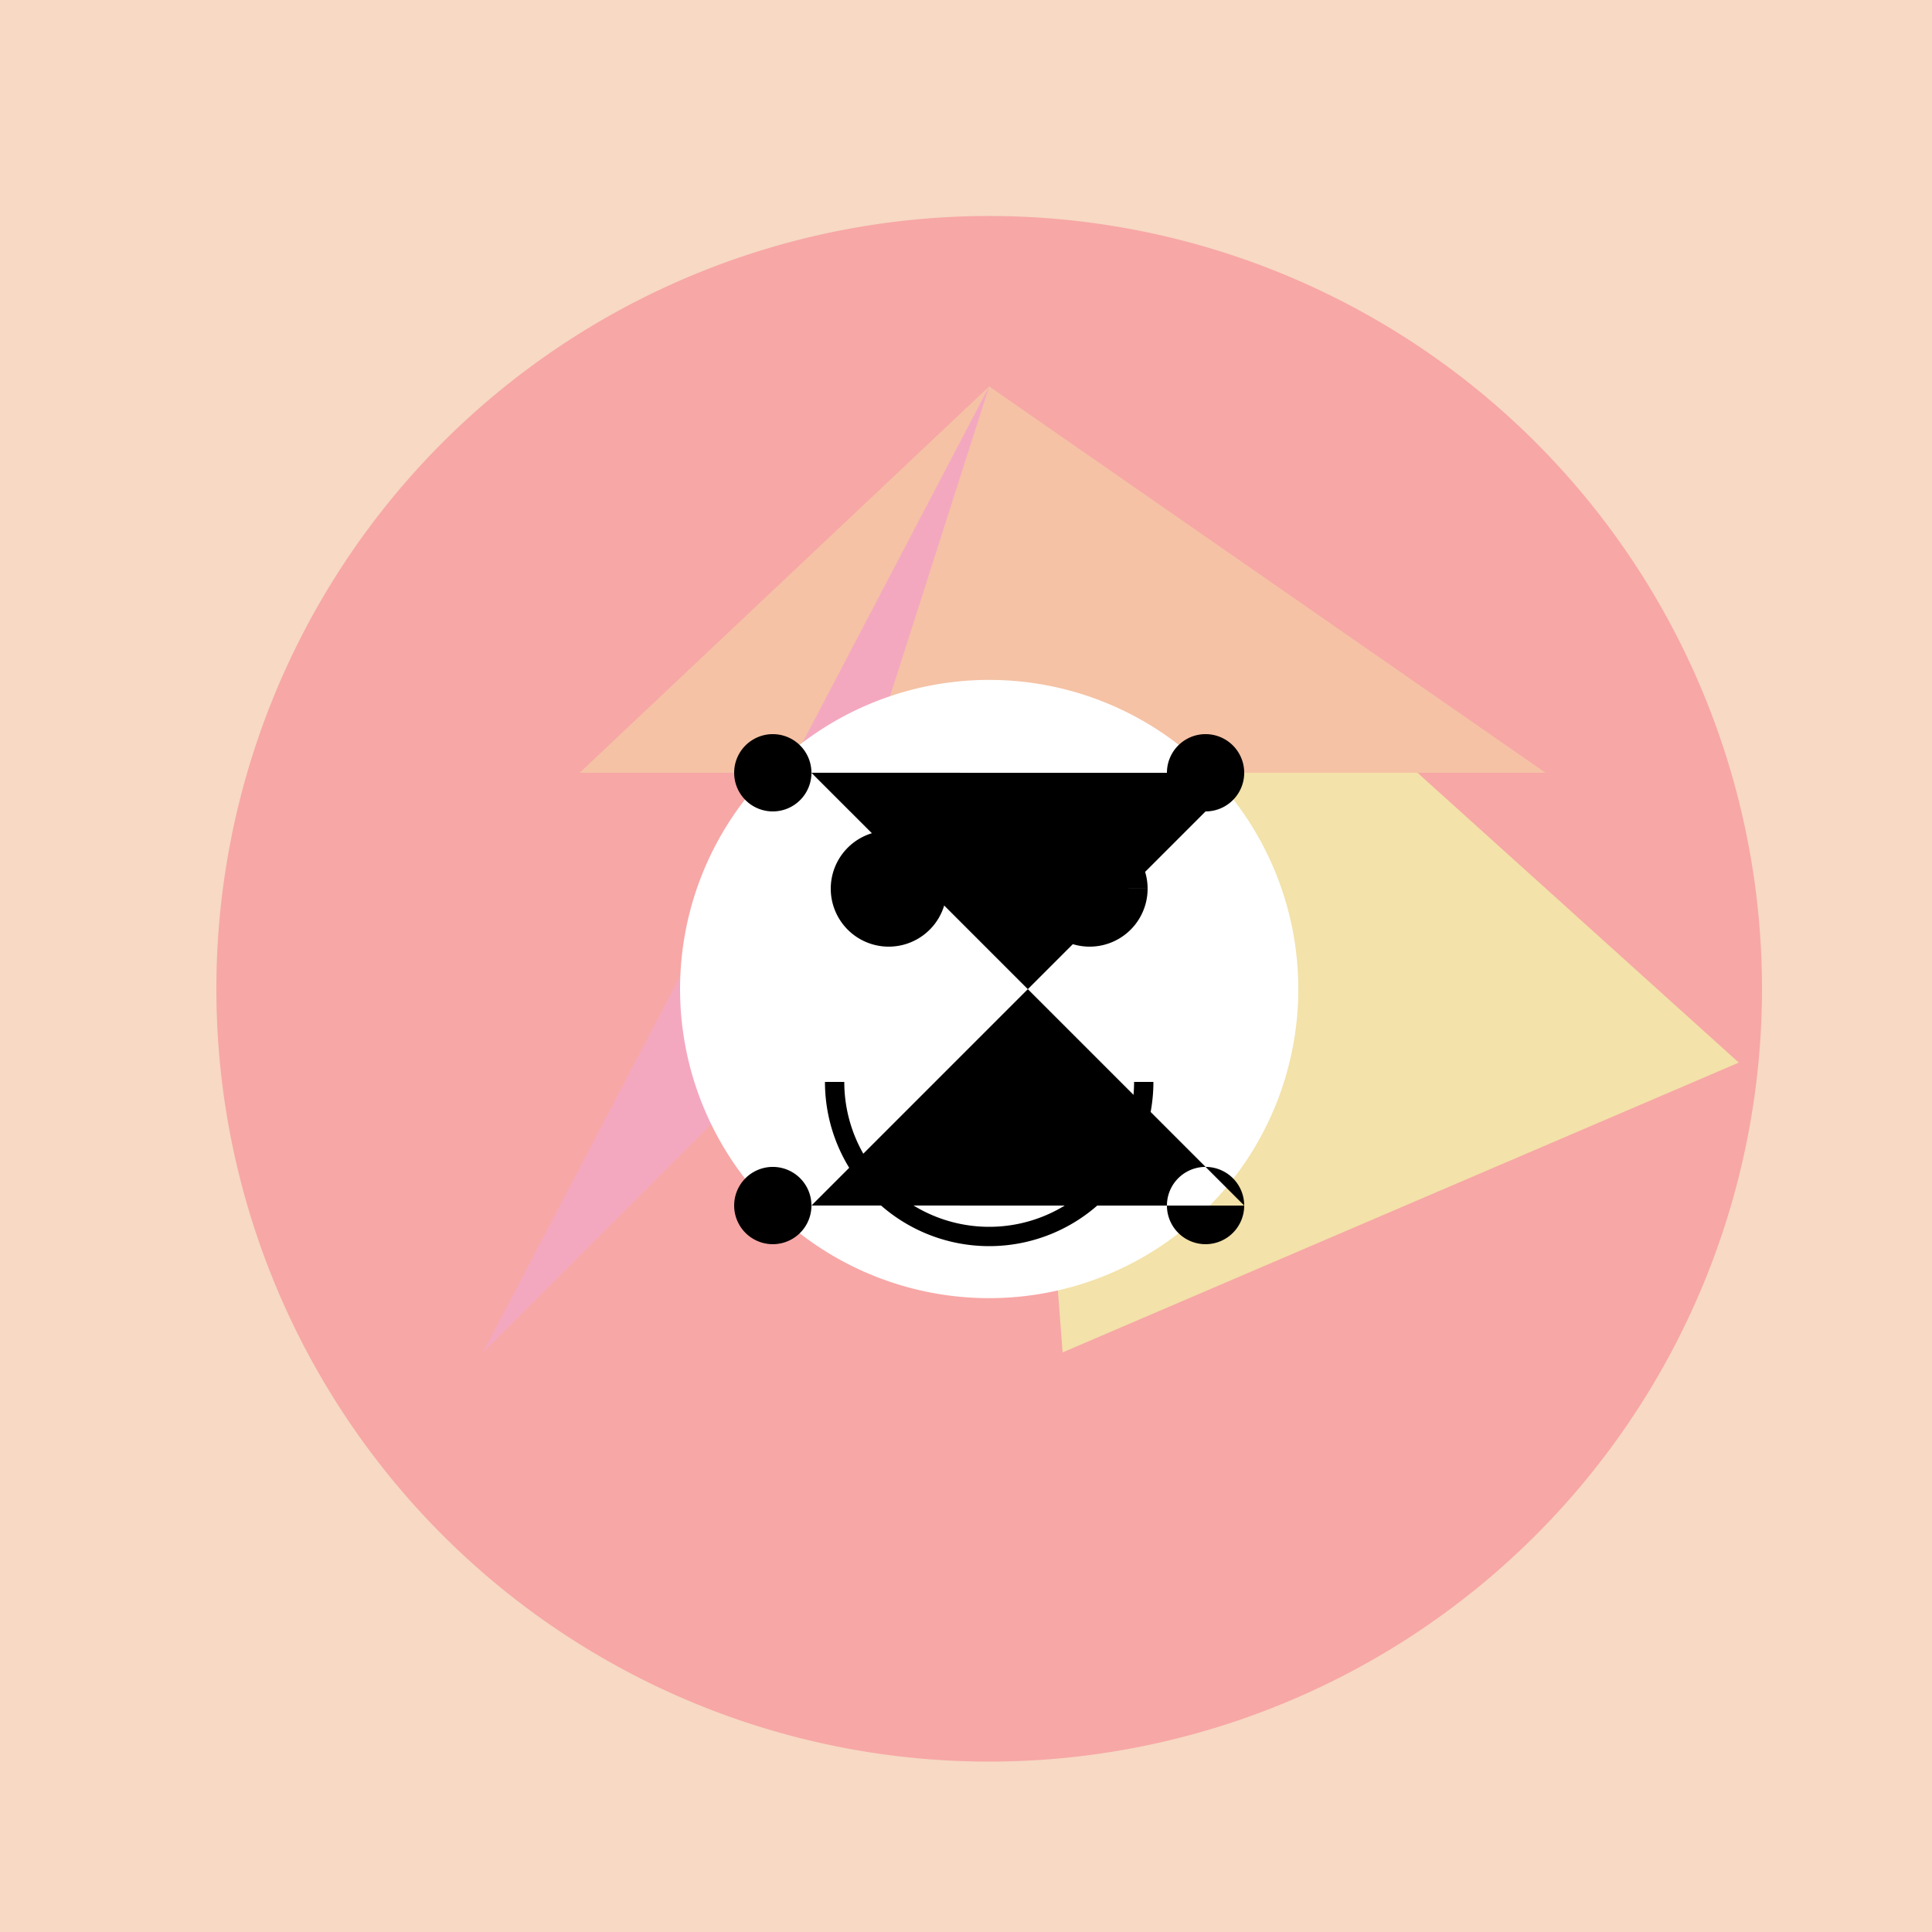
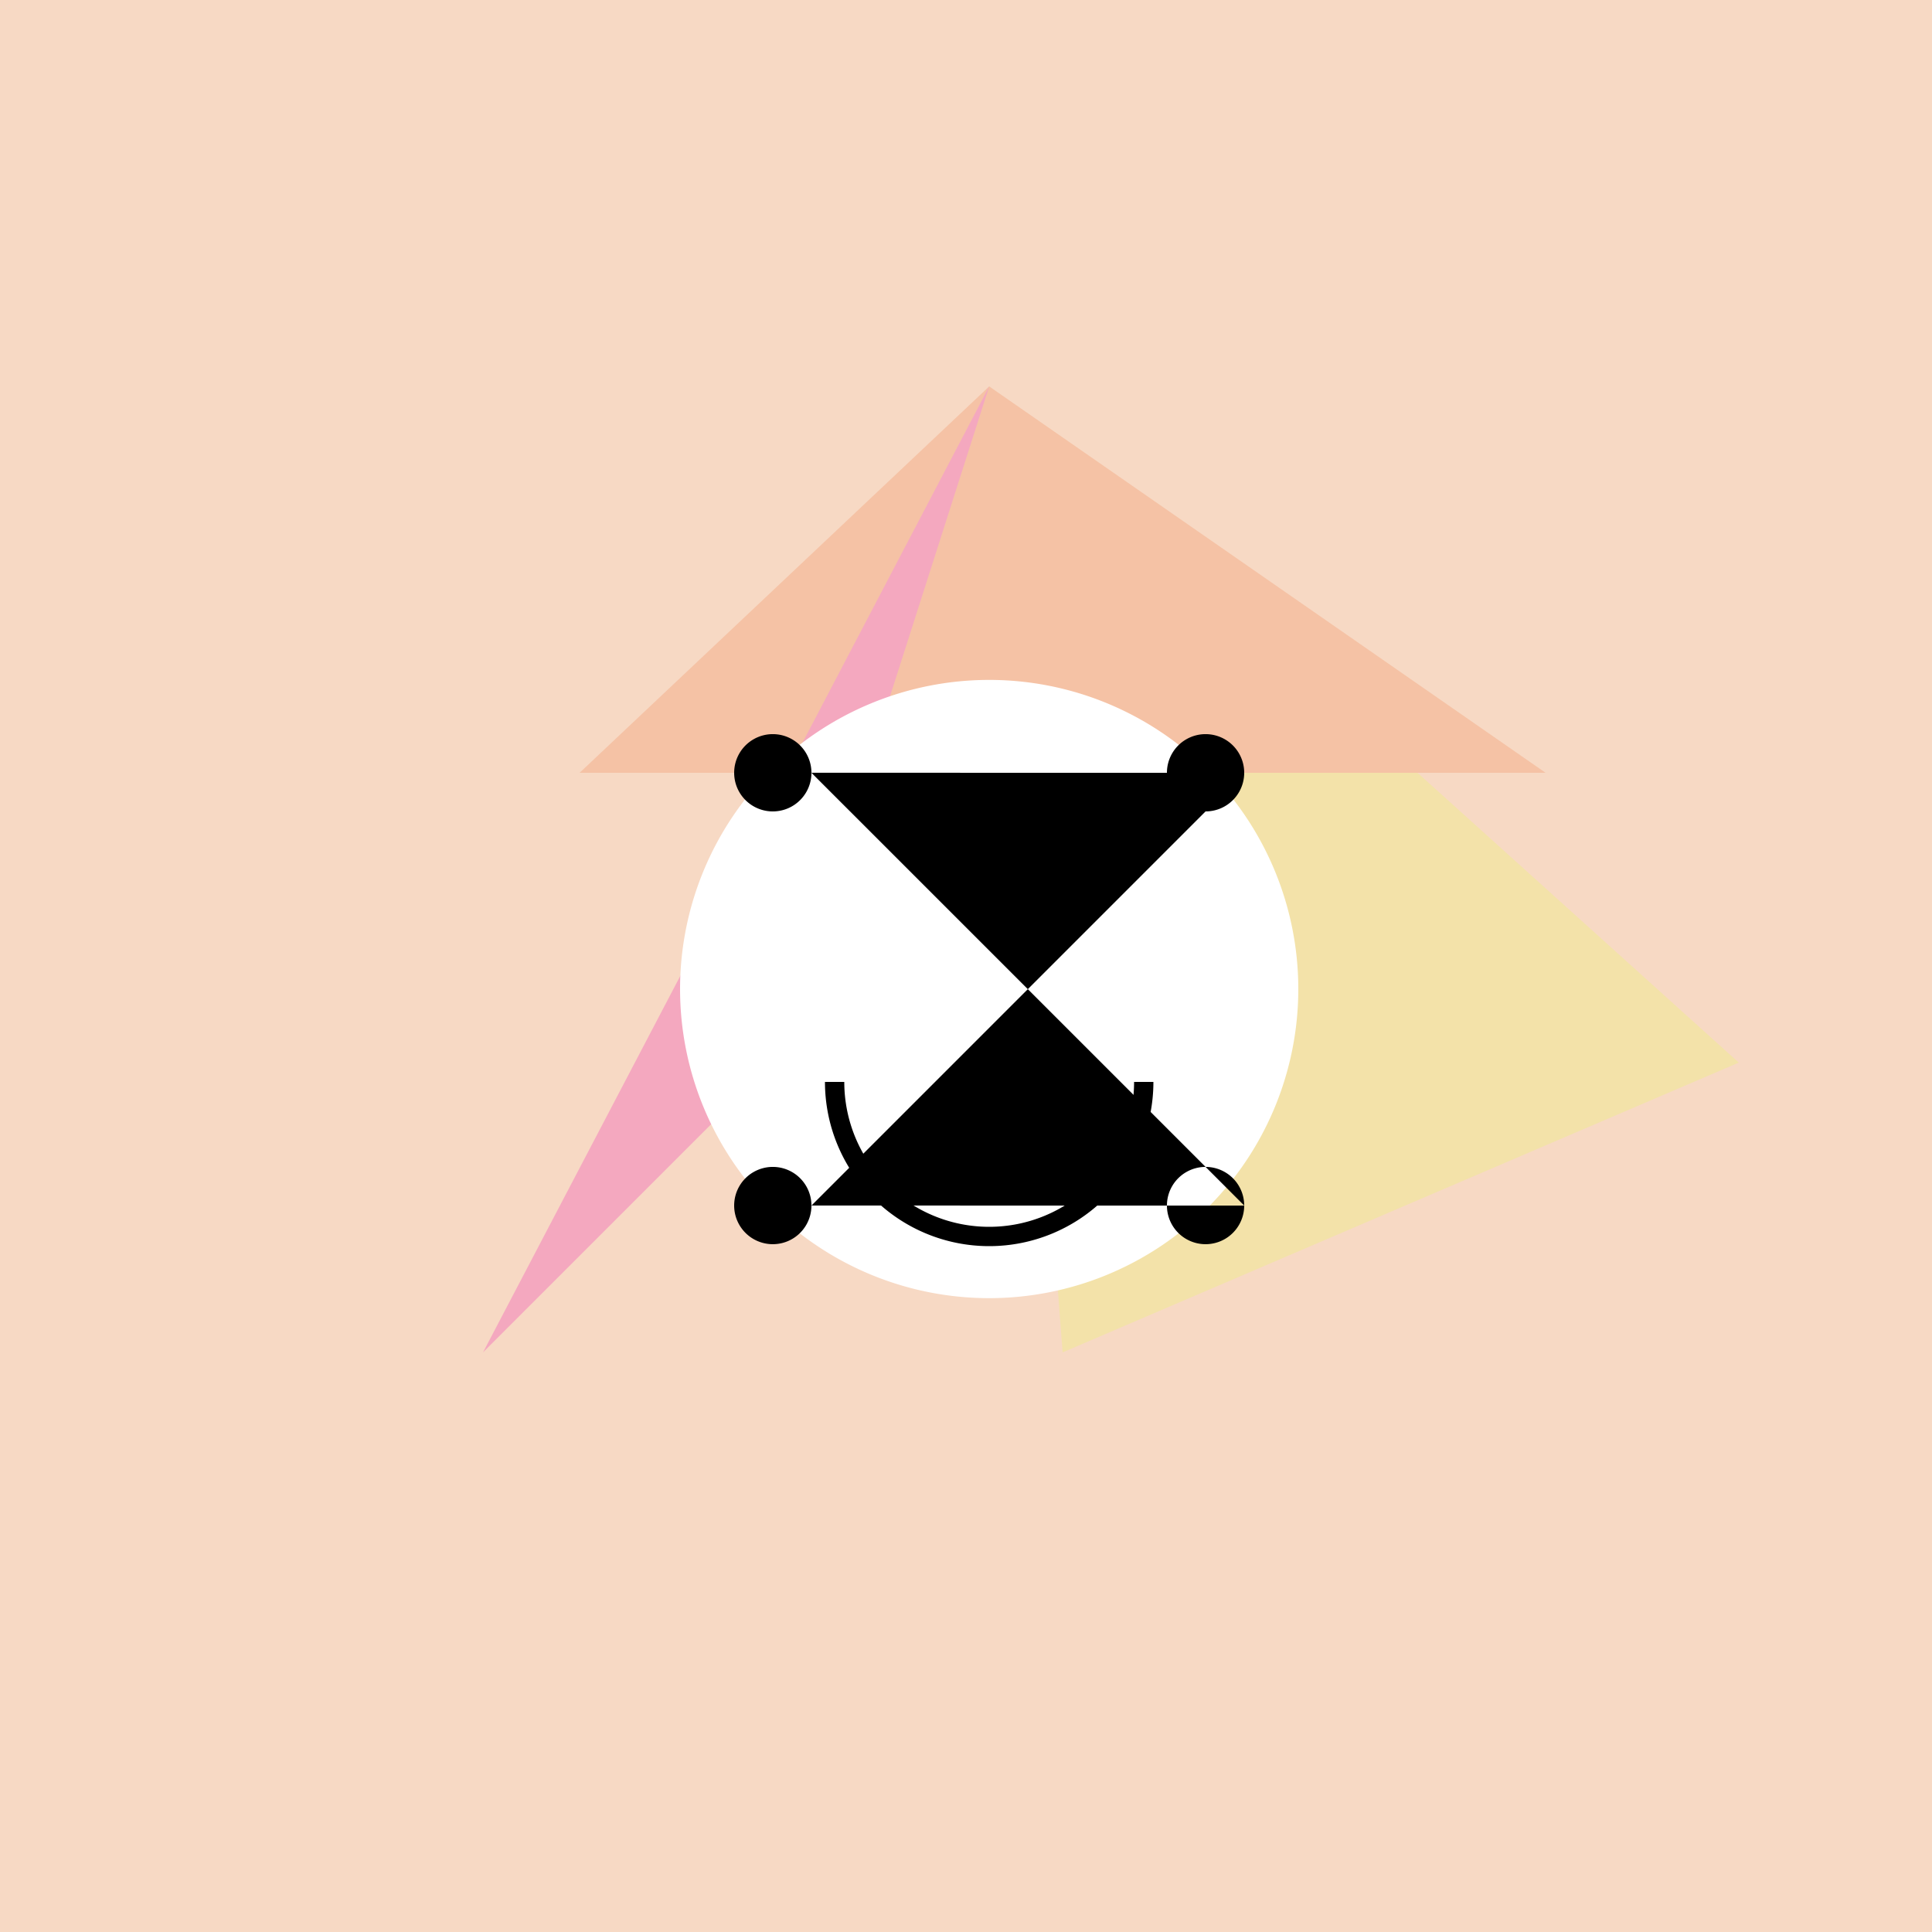
<svg xmlns="http://www.w3.org/2000/svg" width="500" height="500">
  <defs />
  <g>
    <rect fill="#F7D9C4" stroke="none" x="0" y="0" width="512" height="512" />
-     <path fill="#F7A7A6" stroke="none" paint-order="stroke fill markers" d=" M 456 256 A 200 200 0 1 1 456 255.8" />
    <path fill="#F3E2A9" stroke="none" paint-order="stroke fill markers" d=" M 256 100 L 275 350 L 450 275 Z" />
    <path fill="#F5C2A5" stroke="none" paint-order="stroke fill markers" d=" M 256 100 L 400 200 L 150 200 Z" />
    <path fill="#F4A8BF" stroke="none" paint-order="stroke fill markers" d=" M 256 100 L 200 275 L 125 350 Z" />
    <path fill="#FFF" stroke="none" paint-order="stroke fill markers" d=" M 336 256 A 80 80 0 1 1 336 255.92" />
-     <path fill="#000" stroke="none" paint-order="stroke fill markers" d=" M 245 230 A 15 15 0 1 1 245 229.985 L 297 230 A 15 15 0 1 1 297 229.985" />
    <path fill="none" stroke="#000" paint-order="fill stroke markers" d=" M 296 280 A 40 40 0 0 1 216 280" stroke-miterlimit="10" stroke-width="5" stroke-dasharray="" />
    <path fill="#000" stroke="none" paint-order="stroke fill markers" d=" M 210 200 A 10 10 0 1 1 210 199.99 L 322 200 A 10 10 0 1 1 322 199.99 L 210 312 A 10 10 0 1 1 210 311.99 L 322 312 A 10 10 0 1 1 322 311.99" />
  </g>
</svg>